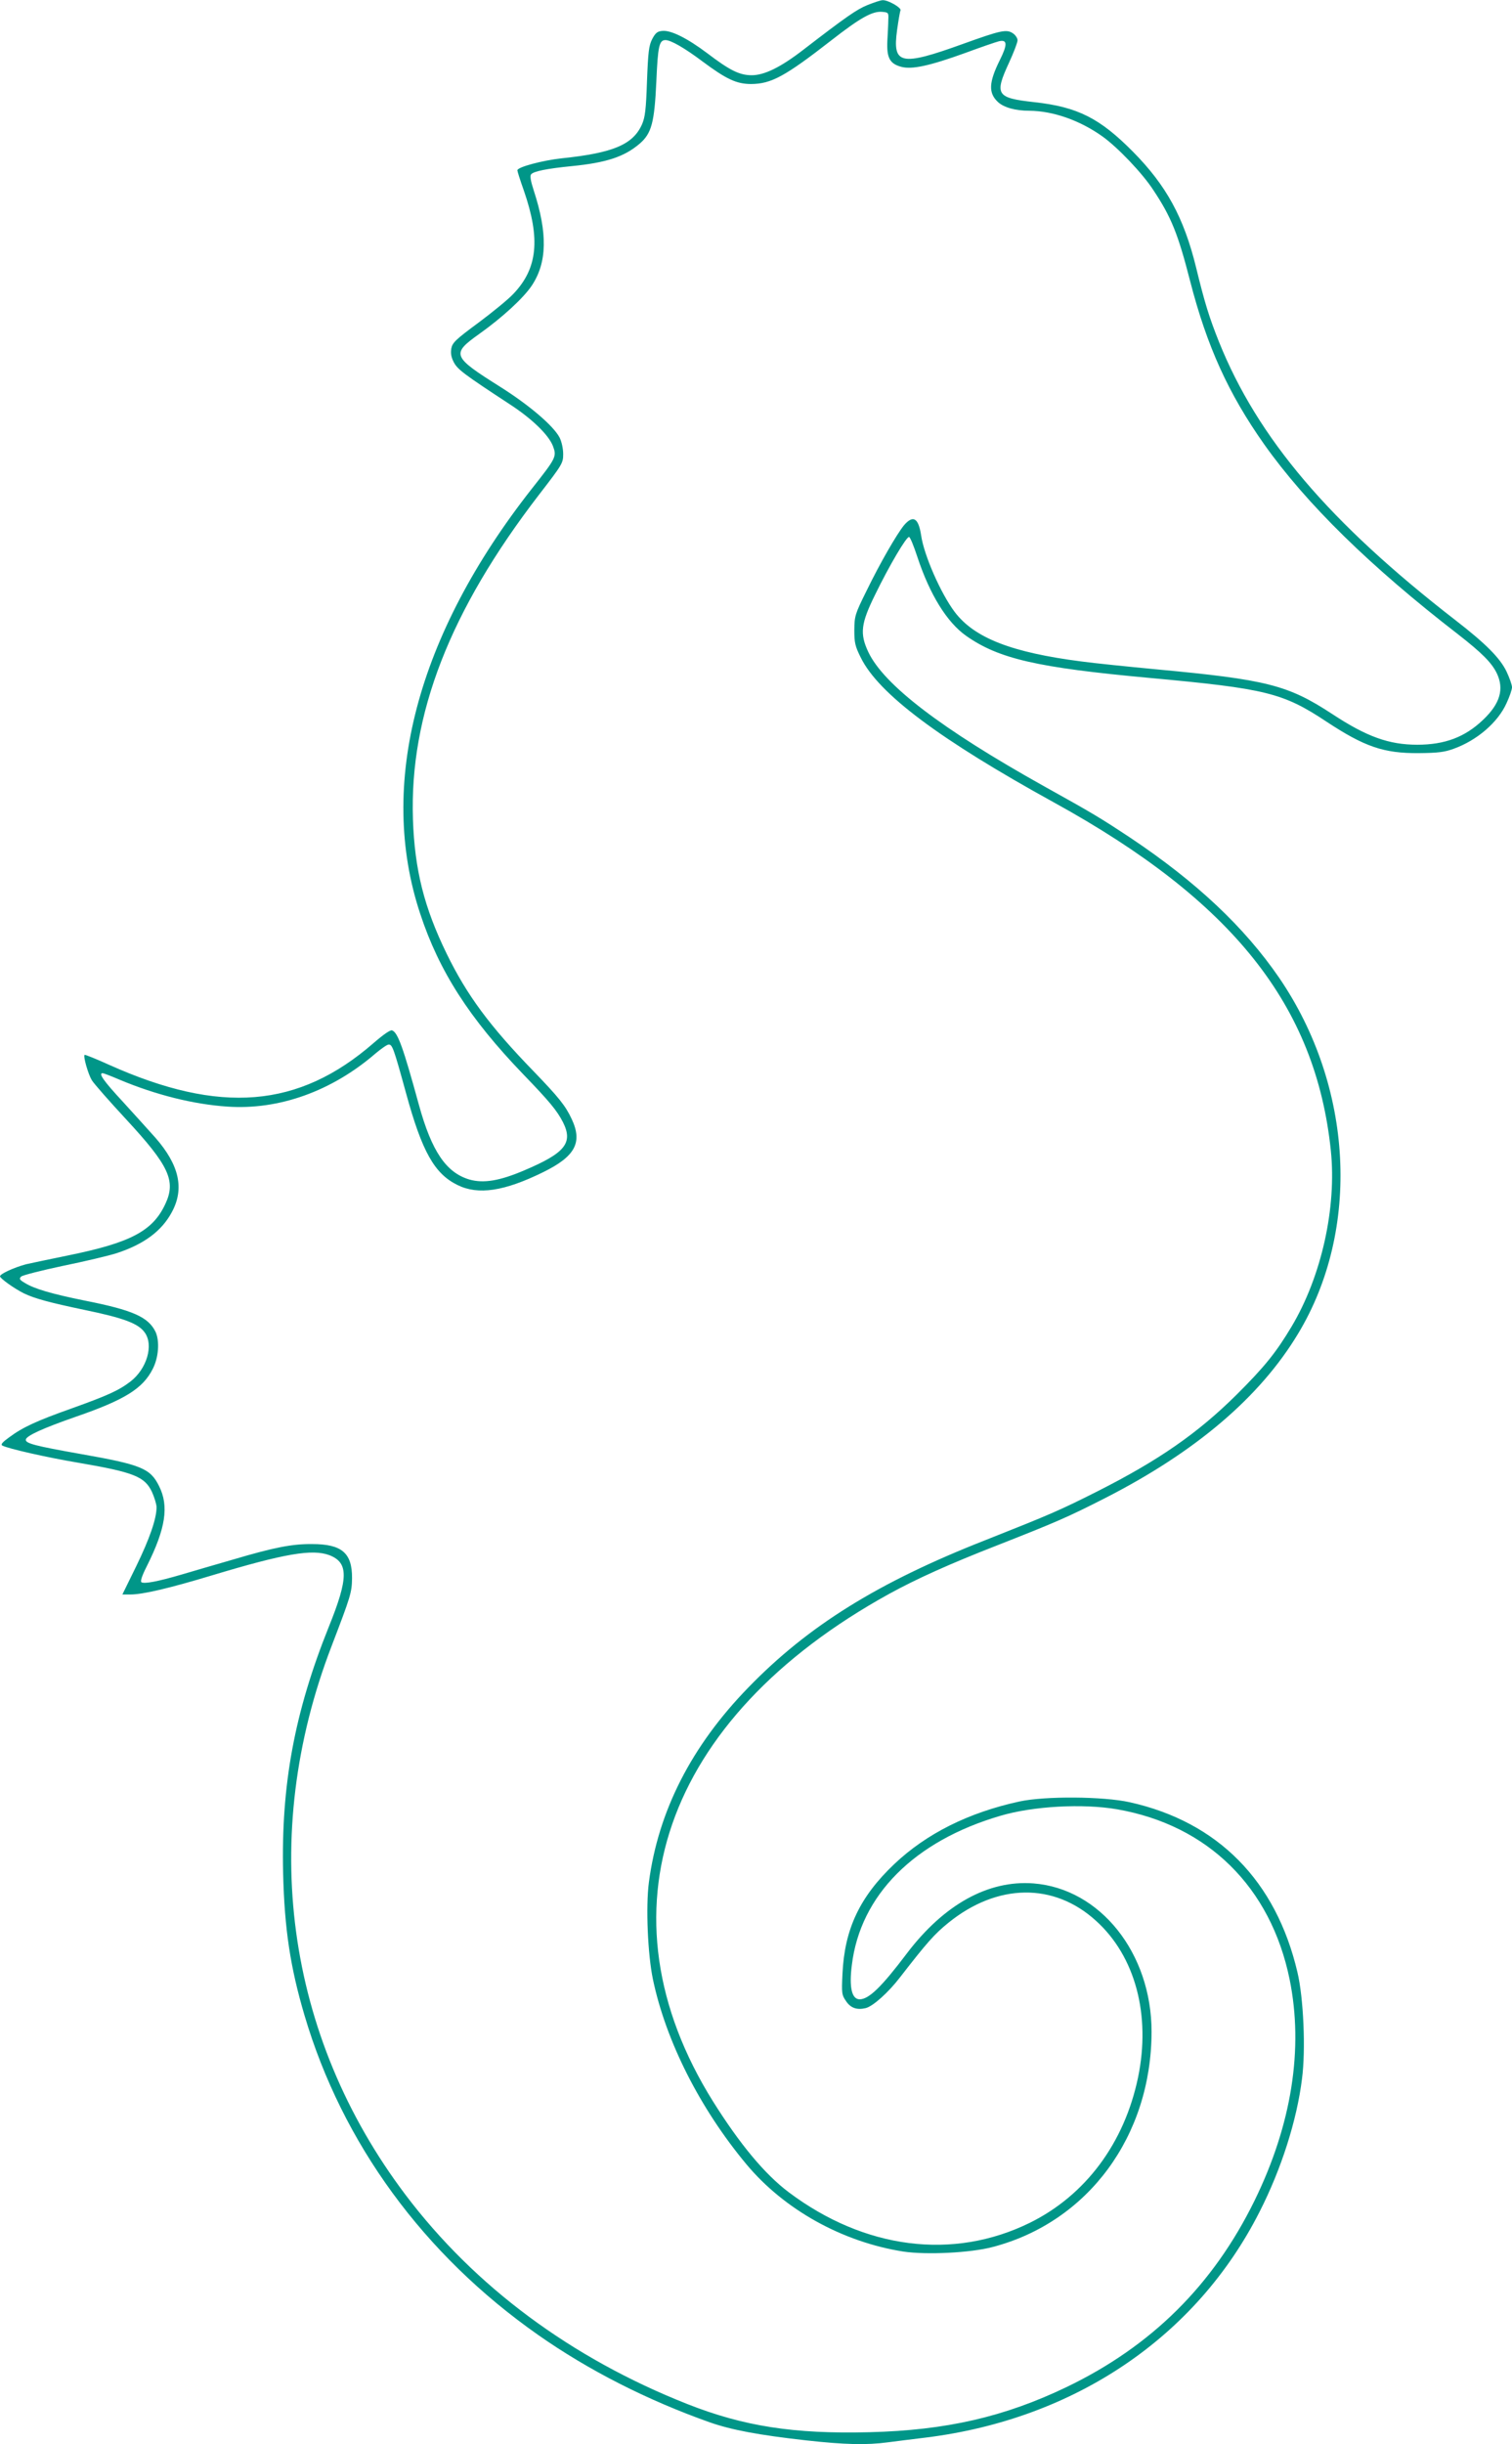
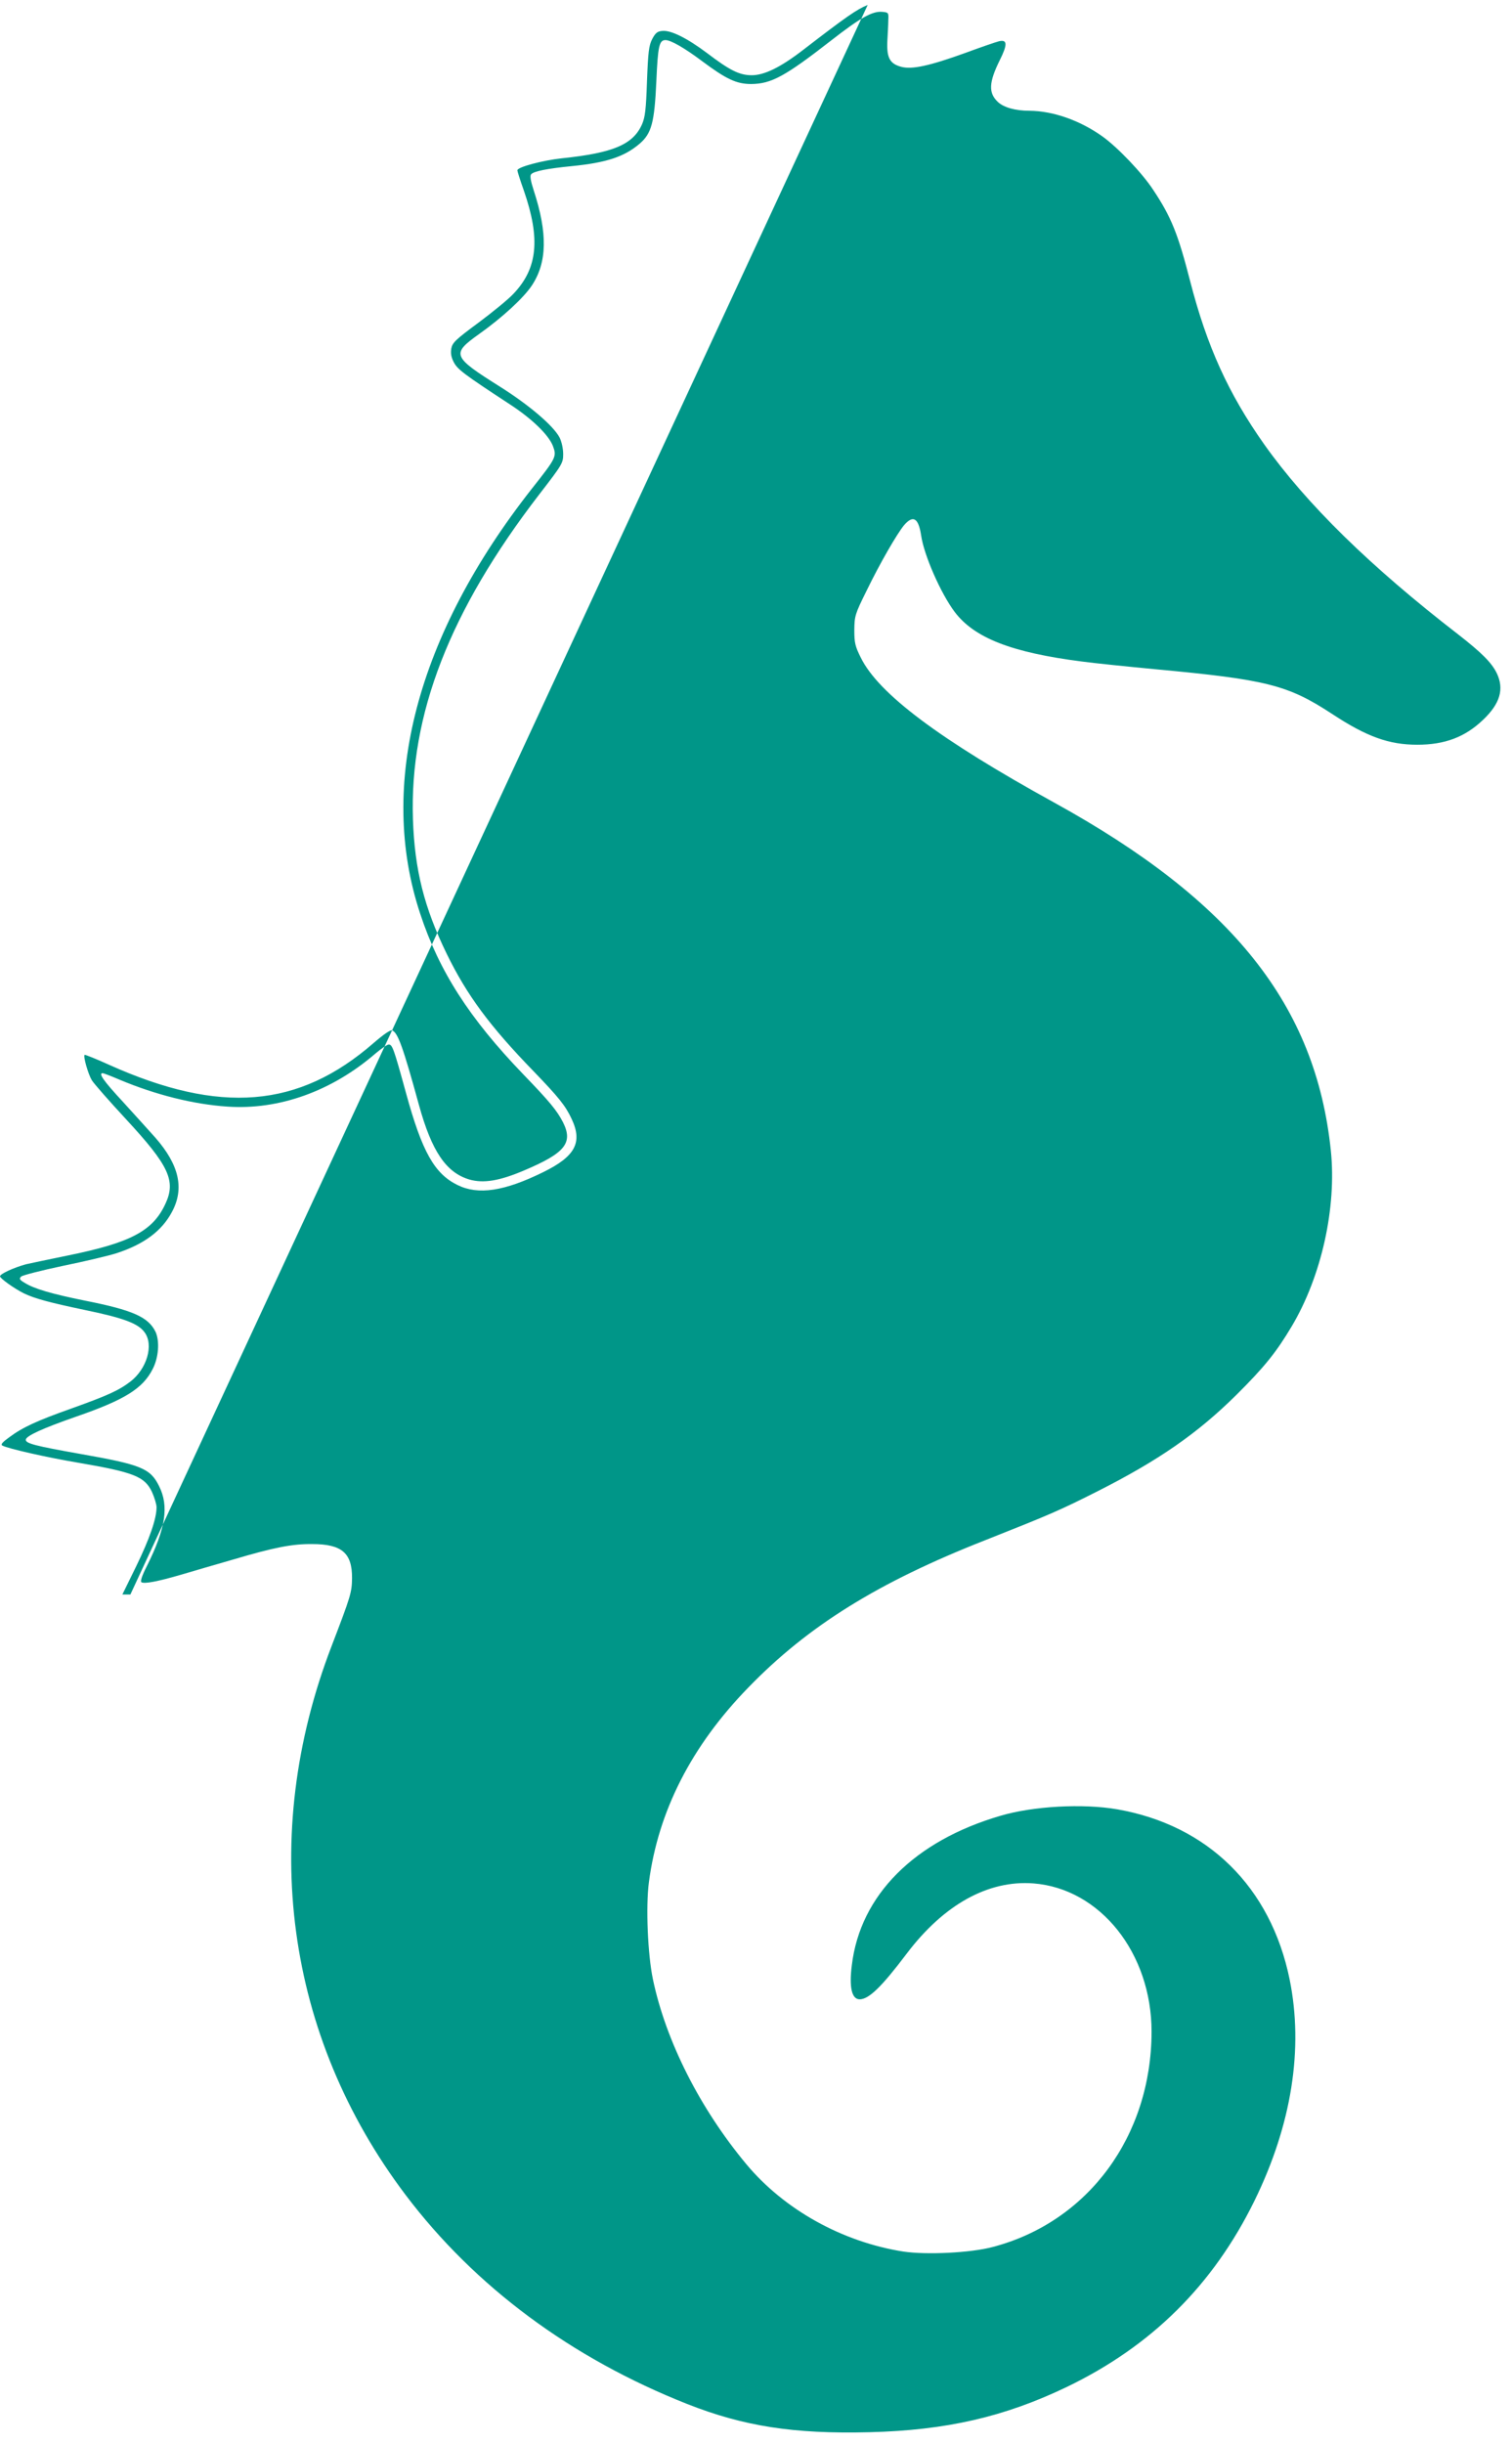
<svg xmlns="http://www.w3.org/2000/svg" version="1.0" width="792pt" height="1280pt" viewBox="0 0 792 1280" preserveAspectRatio="xMidYMid meet">
  <g transform="translate(0,1280) scale(0.1,-0.1)" fill="#009688" stroke="none">
-     <path d="M4545 12774 c-57 -23 -113 -62 -335 -233 -120 -93 -207 -136 -275 -135 -63 1 -113 26 -230 115 -105 79 -191 122 -236 117 -26 -2 -36 -11 -53 -43 -17 -34 -21 -65 -27 -220 -5 -149 -10 -189 -26 -226 -47 -106 -151 -150 -420 -178 -102 -11 -233 -46 -233 -63 0 -5 15 -53 34 -106 88 -254 72 -408 -55 -541 -26 -28 -109 -96 -183 -151 -119 -88 -136 -104 -142 -135 -4 -25 -1 -45 13 -72 20 -38 52 -62 293 -220 117 -76 203 -160 226 -218 21 -56 18 -62 -110 -224 -603 -767 -809 -1551 -585 -2226 99 -301 258 -548 539 -840 139 -144 177 -190 209 -252 54 -108 12 -161 -203 -252 -129 -55 -213 -69 -287 -48 -122 36 -198 148 -265 392 -82 299 -110 378 -140 389 -9 4 -45 -21 -97 -66 -393 -342 -804 -375 -1386 -114 -68 31 -126 54 -128 52 -8 -8 19 -102 38 -133 11 -18 92 -110 180 -205 224 -242 262 -322 205 -443 -66 -142 -182 -203 -512 -270 -98 -20 -197 -41 -219 -46 -62 -17 -135 -50 -135 -63 1 -11 73 -63 125 -89 56 -27 133 -48 319 -87 204 -42 281 -71 314 -118 48 -66 11 -191 -75 -257 -61 -47 -122 -74 -309 -141 -180 -64 -255 -98 -326 -151 -35 -25 -46 -38 -36 -43 29 -16 232 -62 398 -90 293 -50 348 -73 386 -153 13 -29 24 -65 24 -80 0 -60 -36 -164 -106 -308 l-73 -149 42 0 c64 0 202 32 427 100 382 115 526 139 615 106 101 -39 101 -119 -3 -376 -180 -448 -250 -830 -239 -1290 7 -292 38 -494 112 -744 198 -670 624 -1253 1223 -1673 265 -186 572 -342 899 -458 114 -40 257 -67 508 -95 200 -22 313 -25 425 -10 41 5 131 17 200 25 780 97 1416 527 1748 1183 114 224 195 478 222 696 20 152 8 424 -24 558 -112 478 -416 787 -878 890 -139 31 -445 33 -578 4 -267 -58 -487 -168 -656 -328 -180 -171 -260 -339 -271 -573 -5 -104 -4 -112 19 -145 24 -36 57 -47 103 -36 38 10 118 81 180 162 141 182 180 226 253 285 256 207 552 211 772 11 207 -186 289 -495 221 -822 -72 -344 -275 -616 -566 -760 -402 -198 -866 -139 -1264 160 -126 95 -256 252 -396 475 -615 984 -262 2005 922 2658 144 79 314 156 573 257 300 118 363 145 559 245 474 242 810 528 1010 860 330 546 290 1296 -99 1865 -182 265 -433 501 -775 730 -160 106 -198 129 -457 273 -537 300 -839 531 -920 703 -45 96 -39 148 36 300 75 154 165 306 178 302 6 -2 25 -49 43 -104 65 -197 155 -343 256 -414 171 -120 371 -166 959 -220 611 -56 700 -78 928 -229 200 -132 300 -166 482 -165 102 1 136 5 185 23 122 44 231 138 276 238 16 34 29 72 29 84 0 12 -13 49 -29 83 -34 70 -108 145 -267 268 -661 512 -1036 953 -1239 1458 -51 128 -74 201 -120 390 -64 261 -156 429 -330 605 -174 176 -290 235 -517 260 -199 22 -210 39 -133 206 25 54 45 107 45 118 0 11 -11 28 -25 37 -33 22 -64 15 -261 -56 -327 -118 -370 -109 -345 73 7 50 15 97 18 103 5 14 -67 55 -94 53 -10 0 -45 -12 -78 -25z m108 -79 c0 -22 -3 -72 -5 -110 -4 -88 13 -119 73 -135 56 -15 148 5 336 73 81 30 160 57 176 61 44 10 45 -17 4 -99 -58 -117 -60 -172 -10 -219 31 -29 92 -46 165 -46 124 -1 264 -50 382 -134 80 -57 210 -193 267 -281 94 -141 130 -231 193 -477 88 -342 201 -590 388 -855 222 -313 556 -640 1017 -996 123 -96 174 -147 201 -202 40 -83 18 -160 -72 -245 -94 -90 -200 -130 -344 -130 -149 0 -265 42 -446 161 -232 152 -342 180 -923 234 -148 14 -324 32 -390 41 -366 47 -561 123 -664 259 -73 97 -161 297 -176 401 -14 92 -42 109 -90 53 -38 -47 -125 -197 -196 -343 -61 -123 -63 -132 -64 -205 0 -67 4 -85 34 -145 93 -189 412 -428 1013 -759 935 -515 1370 -1062 1449 -1822 31 -299 -49 -659 -205 -921 -81 -136 -143 -213 -290 -359 -203 -201 -406 -342 -726 -504 -198 -100 -249 -122 -590 -257 -560 -220 -927 -448 -1240 -771 -298 -306 -472 -647 -521 -1020 -17 -128 -6 -379 21 -508 68 -324 246 -676 489 -968 199 -239 504 -408 823 -458 121 -18 352 -7 468 24 500 131 831 581 832 1127 0 412 -269 750 -619 777 -237 18 -469 -111 -663 -367 -132 -175 -199 -240 -247 -240 -41 0 -56 62 -41 179 44 366 327 650 778 782 172 51 433 65 612 34 475 -83 804 -407 903 -890 74 -363 11 -762 -184 -1160 -217 -442 -539 -761 -983 -975 -327 -157 -632 -227 -1034 -237 -396 -10 -659 31 -955 148 -607 240 -1111 614 -1474 1094 -630 834 -771 1880 -388 2875 100 261 106 280 107 355 1 132 -53 179 -209 179 -104 1 -198 -17 -414 -81 -86 -25 -208 -60 -271 -79 -127 -37 -193 -49 -209 -40 -7 5 3 35 28 84 99 198 117 315 64 420 -46 93 -94 112 -412 168 -237 42 -286 55 -286 74 0 20 88 60 260 120 258 89 353 148 405 251 31 60 37 145 15 194 -38 78 -118 114 -371 164 -173 35 -265 62 -313 92 -29 17 -32 22 -20 34 8 7 106 32 219 56 113 23 239 53 280 66 144 47 237 116 290 215 67 123 39 247 -86 390 -33 37 -110 122 -171 189 -101 109 -129 149 -105 149 4 0 44 -15 88 -34 188 -79 386 -129 564 -141 270 -19 548 80 778 279 30 25 60 46 68 46 19 0 26 -18 91 -255 84 -307 149 -422 270 -481 108 -53 244 -33 449 68 167 82 206 155 149 277 -33 71 -68 114 -200 251 -230 237 -349 398 -455 615 -118 242 -168 439 -177 705 -18 548 193 1092 661 1700 122 158 126 165 126 212 0 29 -8 65 -19 87 -32 61 -158 169 -312 266 -251 158 -256 171 -109 276 121 86 233 189 276 254 80 121 83 273 10 497 -16 49 -21 77 -14 85 13 16 82 30 213 43 182 18 275 49 355 117 63 54 78 110 88 327 8 185 15 216 48 216 28 0 101 -42 194 -112 125 -93 178 -118 255 -118 105 1 176 39 420 229 150 117 214 153 265 149 34 -3 35 -4 33 -43z" />
+     <path d="M4545 12774 c-57 -23 -113 -62 -335 -233 -120 -93 -207 -136 -275 -135 -63 1 -113 26 -230 115 -105 79 -191 122 -236 117 -26 -2 -36 -11 -53 -43 -17 -34 -21 -65 -27 -220 -5 -149 -10 -189 -26 -226 -47 -106 -151 -150 -420 -178 -102 -11 -233 -46 -233 -63 0 -5 15 -53 34 -106 88 -254 72 -408 -55 -541 -26 -28 -109 -96 -183 -151 -119 -88 -136 -104 -142 -135 -4 -25 -1 -45 13 -72 20 -38 52 -62 293 -220 117 -76 203 -160 226 -218 21 -56 18 -62 -110 -224 -603 -767 -809 -1551 -585 -2226 99 -301 258 -548 539 -840 139 -144 177 -190 209 -252 54 -108 12 -161 -203 -252 -129 -55 -213 -69 -287 -48 -122 36 -198 148 -265 392 -82 299 -110 378 -140 389 -9 4 -45 -21 -97 -66 -393 -342 -804 -375 -1386 -114 -68 31 -126 54 -128 52 -8 -8 19 -102 38 -133 11 -18 92 -110 180 -205 224 -242 262 -322 205 -443 -66 -142 -182 -203 -512 -270 -98 -20 -197 -41 -219 -46 -62 -17 -135 -50 -135 -63 1 -11 73 -63 125 -89 56 -27 133 -48 319 -87 204 -42 281 -71 314 -118 48 -66 11 -191 -75 -257 -61 -47 -122 -74 -309 -141 -180 -64 -255 -98 -326 -151 -35 -25 -46 -38 -36 -43 29 -16 232 -62 398 -90 293 -50 348 -73 386 -153 13 -29 24 -65 24 -80 0 -60 -36 -164 -106 -308 l-73 -149 42 0 z m108 -79 c0 -22 -3 -72 -5 -110 -4 -88 13 -119 73 -135 56 -15 148 5 336 73 81 30 160 57 176 61 44 10 45 -17 4 -99 -58 -117 -60 -172 -10 -219 31 -29 92 -46 165 -46 124 -1 264 -50 382 -134 80 -57 210 -193 267 -281 94 -141 130 -231 193 -477 88 -342 201 -590 388 -855 222 -313 556 -640 1017 -996 123 -96 174 -147 201 -202 40 -83 18 -160 -72 -245 -94 -90 -200 -130 -344 -130 -149 0 -265 42 -446 161 -232 152 -342 180 -923 234 -148 14 -324 32 -390 41 -366 47 -561 123 -664 259 -73 97 -161 297 -176 401 -14 92 -42 109 -90 53 -38 -47 -125 -197 -196 -343 -61 -123 -63 -132 -64 -205 0 -67 4 -85 34 -145 93 -189 412 -428 1013 -759 935 -515 1370 -1062 1449 -1822 31 -299 -49 -659 -205 -921 -81 -136 -143 -213 -290 -359 -203 -201 -406 -342 -726 -504 -198 -100 -249 -122 -590 -257 -560 -220 -927 -448 -1240 -771 -298 -306 -472 -647 -521 -1020 -17 -128 -6 -379 21 -508 68 -324 246 -676 489 -968 199 -239 504 -408 823 -458 121 -18 352 -7 468 24 500 131 831 581 832 1127 0 412 -269 750 -619 777 -237 18 -469 -111 -663 -367 -132 -175 -199 -240 -247 -240 -41 0 -56 62 -41 179 44 366 327 650 778 782 172 51 433 65 612 34 475 -83 804 -407 903 -890 74 -363 11 -762 -184 -1160 -217 -442 -539 -761 -983 -975 -327 -157 -632 -227 -1034 -237 -396 -10 -659 31 -955 148 -607 240 -1111 614 -1474 1094 -630 834 -771 1880 -388 2875 100 261 106 280 107 355 1 132 -53 179 -209 179 -104 1 -198 -17 -414 -81 -86 -25 -208 -60 -271 -79 -127 -37 -193 -49 -209 -40 -7 5 3 35 28 84 99 198 117 315 64 420 -46 93 -94 112 -412 168 -237 42 -286 55 -286 74 0 20 88 60 260 120 258 89 353 148 405 251 31 60 37 145 15 194 -38 78 -118 114 -371 164 -173 35 -265 62 -313 92 -29 17 -32 22 -20 34 8 7 106 32 219 56 113 23 239 53 280 66 144 47 237 116 290 215 67 123 39 247 -86 390 -33 37 -110 122 -171 189 -101 109 -129 149 -105 149 4 0 44 -15 88 -34 188 -79 386 -129 564 -141 270 -19 548 80 778 279 30 25 60 46 68 46 19 0 26 -18 91 -255 84 -307 149 -422 270 -481 108 -53 244 -33 449 68 167 82 206 155 149 277 -33 71 -68 114 -200 251 -230 237 -349 398 -455 615 -118 242 -168 439 -177 705 -18 548 193 1092 661 1700 122 158 126 165 126 212 0 29 -8 65 -19 87 -32 61 -158 169 -312 266 -251 158 -256 171 -109 276 121 86 233 189 276 254 80 121 83 273 10 497 -16 49 -21 77 -14 85 13 16 82 30 213 43 182 18 275 49 355 117 63 54 78 110 88 327 8 185 15 216 48 216 28 0 101 -42 194 -112 125 -93 178 -118 255 -118 105 1 176 39 420 229 150 117 214 153 265 149 34 -3 35 -4 33 -43z" />
  </g>
</svg>